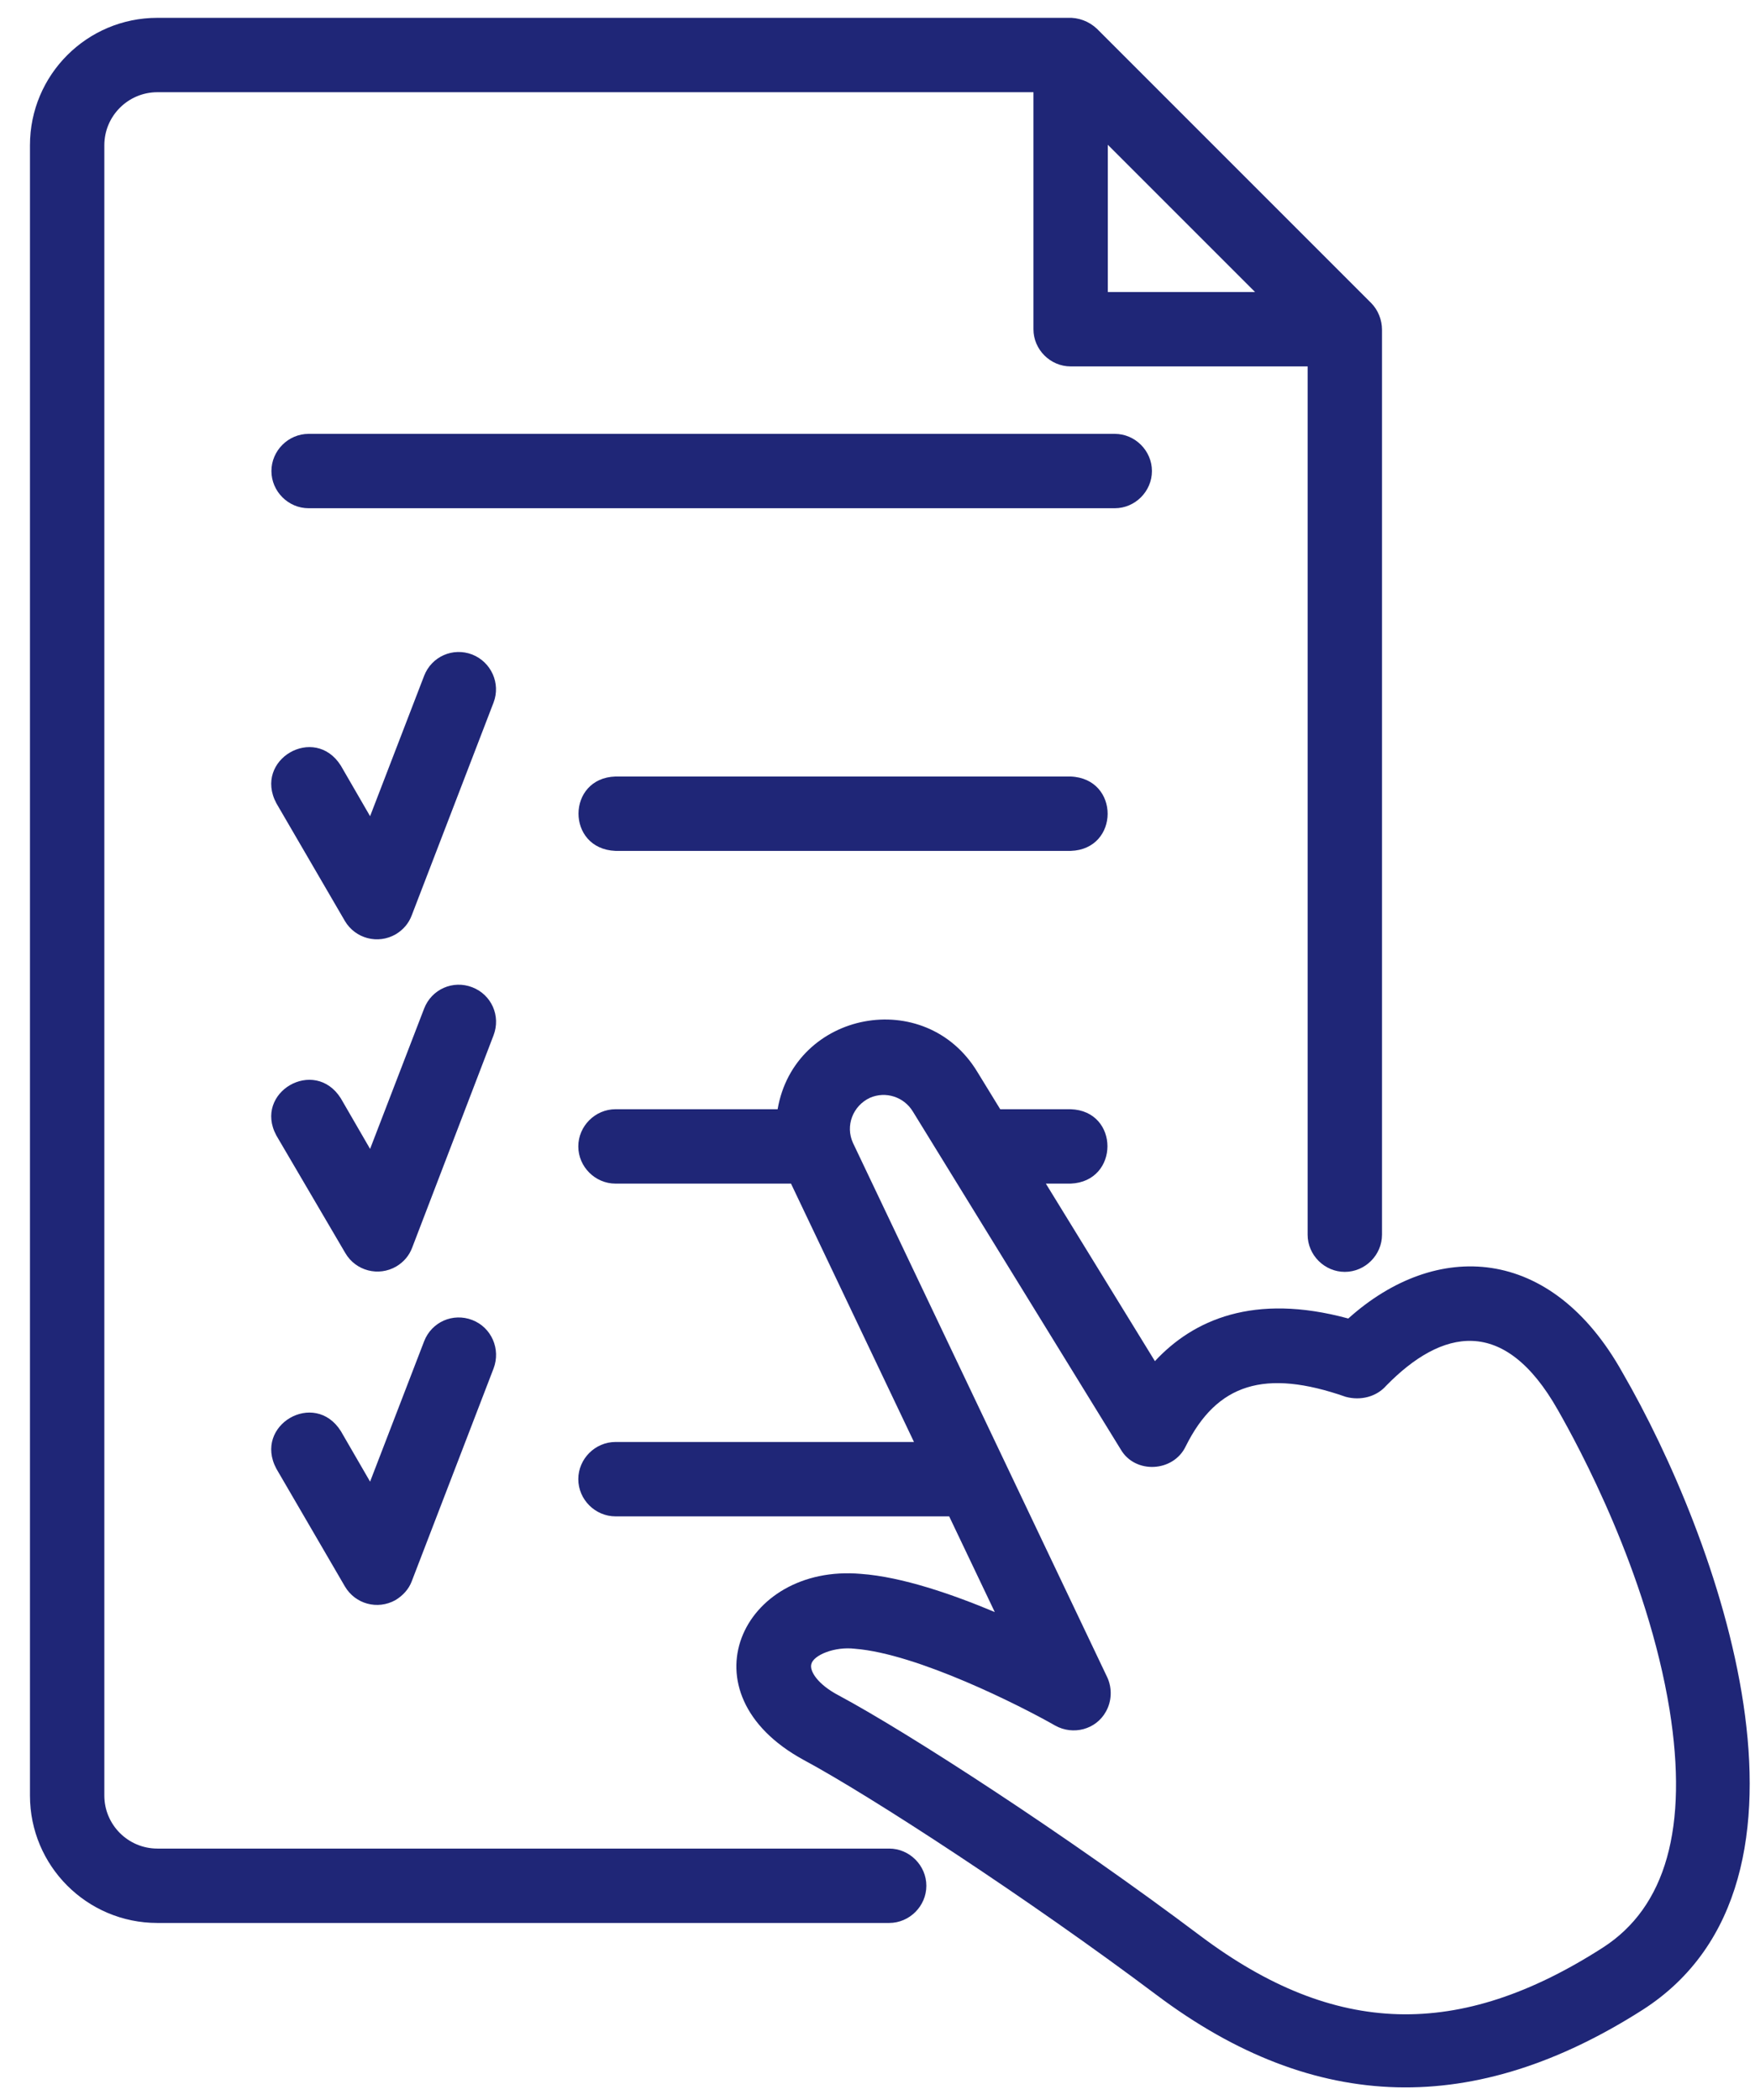
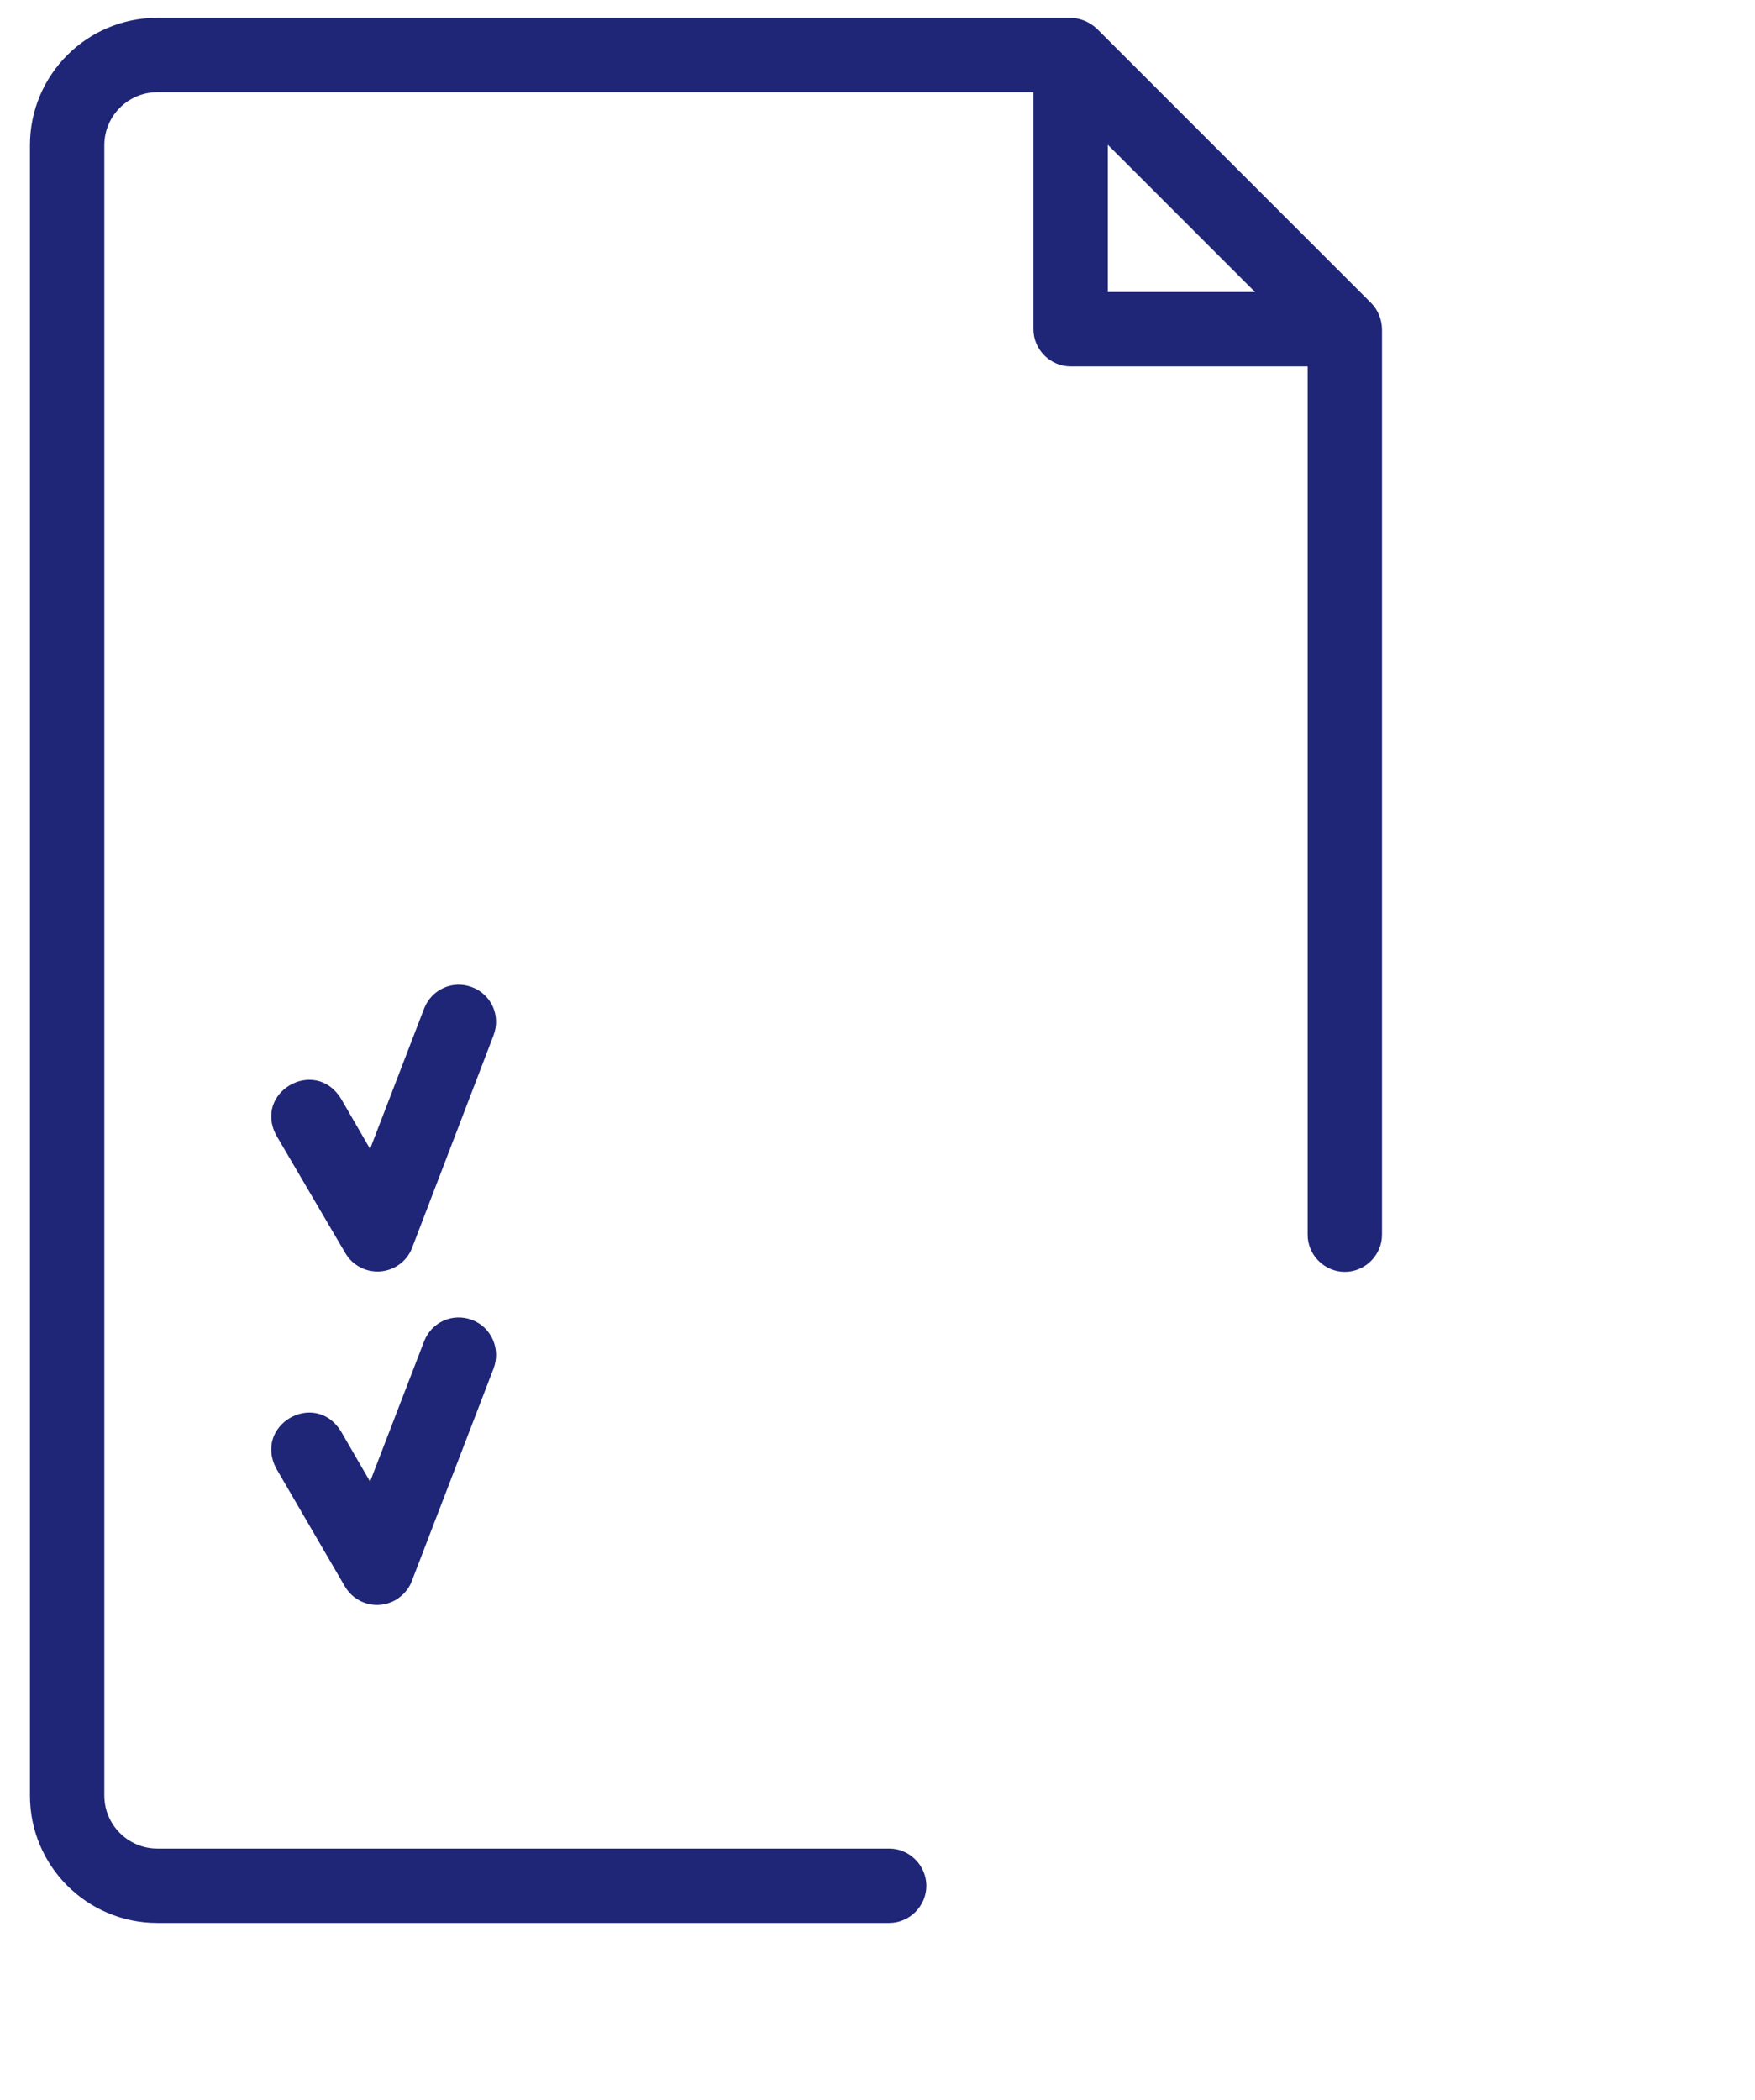
<svg xmlns="http://www.w3.org/2000/svg" width="56" height="67" viewBox="0 0 56 67" fill="none">
-   <path d="M36.852 43.426L33.372 37.762H34.163C35.729 37.699 35.729 35.437 34.163 35.389H31.916L31.189 34.203C29.527 31.45 25.351 32.257 24.813 35.389H19.64C18.991 35.389 18.453 35.927 18.453 36.576C18.453 37.224 18.991 37.762 19.64 37.762H25.24L29.164 46.005H19.64C18.991 46.005 18.453 46.543 18.453 47.191C18.453 47.84 18.991 48.378 19.64 48.378H30.287L31.742 51.431C30.382 50.861 28.784 50.308 27.471 50.213C23.674 49.881 21.728 54.01 25.636 56.145C27.787 57.3 32.834 60.591 36.9 63.644C41.994 67.473 47.088 67.52 52.419 64.119C58.827 60.006 54.793 49.011 51.771 43.79C49.493 39.708 45.822 39.55 43.022 42.066C40.001 41.243 38.071 42.113 36.852 43.426ZM44.24 44.201C45.996 42.413 47.99 41.939 49.714 44.992C50.363 46.131 52.562 50.166 53.274 54.548C53.875 58.297 53.163 60.844 51.138 62.141C46.55 65.084 42.595 64.973 38.324 61.778C34.036 58.55 28.974 55.275 26.759 54.089C26.095 53.741 25.826 53.314 25.889 53.092C25.952 52.807 26.632 52.523 27.281 52.602C29.274 52.76 32.565 54.421 33.672 55.054C34.242 55.37 34.97 55.181 35.286 54.611C35.476 54.279 35.492 53.867 35.334 53.519L27.218 36.465C26.965 35.911 27.218 35.279 27.756 35.025C28.262 34.804 28.847 34.994 29.132 35.468L35.761 46.242C36.219 47.033 37.438 46.97 37.833 46.147C38.83 44.138 40.364 43.663 42.943 44.565C43.418 44.692 43.924 44.565 44.24 44.201Z" fill="#1F2677" />
-   <path d="M15.068 20.882C14.451 20.645 13.771 20.945 13.533 21.562L11.809 26.04L10.875 24.426C10.037 23.097 8.075 24.236 8.819 25.628L11.002 29.378C11.334 29.947 12.062 30.137 12.631 29.805C12.869 29.662 13.043 29.457 13.138 29.203L15.748 22.417C15.985 21.8 15.669 21.119 15.068 20.882Z" fill="#1F2677" />
-   <path d="M36.757 15.028C36.757 14.38 36.219 13.842 35.571 13.842H9.847C9.198 13.842 8.661 14.38 8.661 15.028C8.661 15.677 9.198 16.215 9.847 16.215H35.571C36.219 16.215 36.757 15.677 36.757 15.028Z" fill="#1F2677" />
-   <path d="M19.64 24.774C18.074 24.821 18.058 27.084 19.64 27.147H34.163C35.729 27.099 35.745 24.837 34.163 24.774H19.64Z" fill="#1F2677" />
  <path d="M15.068 31.497C14.451 31.26 13.771 31.561 13.533 32.178L11.809 36.655L10.875 35.041C10.037 33.712 8.075 34.851 8.819 36.228L11.018 39.977C11.35 40.547 12.078 40.737 12.647 40.404C12.885 40.262 13.059 40.056 13.153 39.803L15.748 33.032C15.985 32.415 15.685 31.735 15.068 31.497Z" fill="#1F2677" />
  <path d="M15.068 42.113C14.451 41.876 13.771 42.176 13.533 42.793L11.809 47.27L10.875 45.657C10.037 44.328 8.075 45.467 8.819 46.859L11.002 50.608C11.334 51.178 12.046 51.368 12.616 51.051C12.853 50.909 13.043 50.703 13.138 50.45L15.748 43.663C15.985 43.046 15.685 42.35 15.068 42.113Z" fill="#1F2677" />
  <path d="M5.022 61.35H28.373C29.021 61.35 29.559 60.812 29.559 60.164C29.559 59.515 29.021 58.977 28.373 58.977H5.022C4.088 58.977 3.329 58.218 3.329 57.285V4.635C3.329 3.701 4.088 2.942 5.022 2.942H32.976V10.504C32.976 11.153 33.514 11.69 34.163 11.69H41.725V39.392C41.725 40.041 42.263 40.578 42.911 40.578C43.56 40.578 44.098 40.041 44.098 39.392V10.52C44.098 10.203 43.971 9.887 43.75 9.665L35.001 0.917C34.748 0.68 34.416 0.553 34.068 0.569H5.022C2.775 0.569 0.956 2.388 0.956 4.635V57.285C0.956 59.531 2.775 61.35 5.022 61.35ZM35.349 4.619L40.048 9.317H35.349V4.619Z" fill="#1F2677" />
</svg>